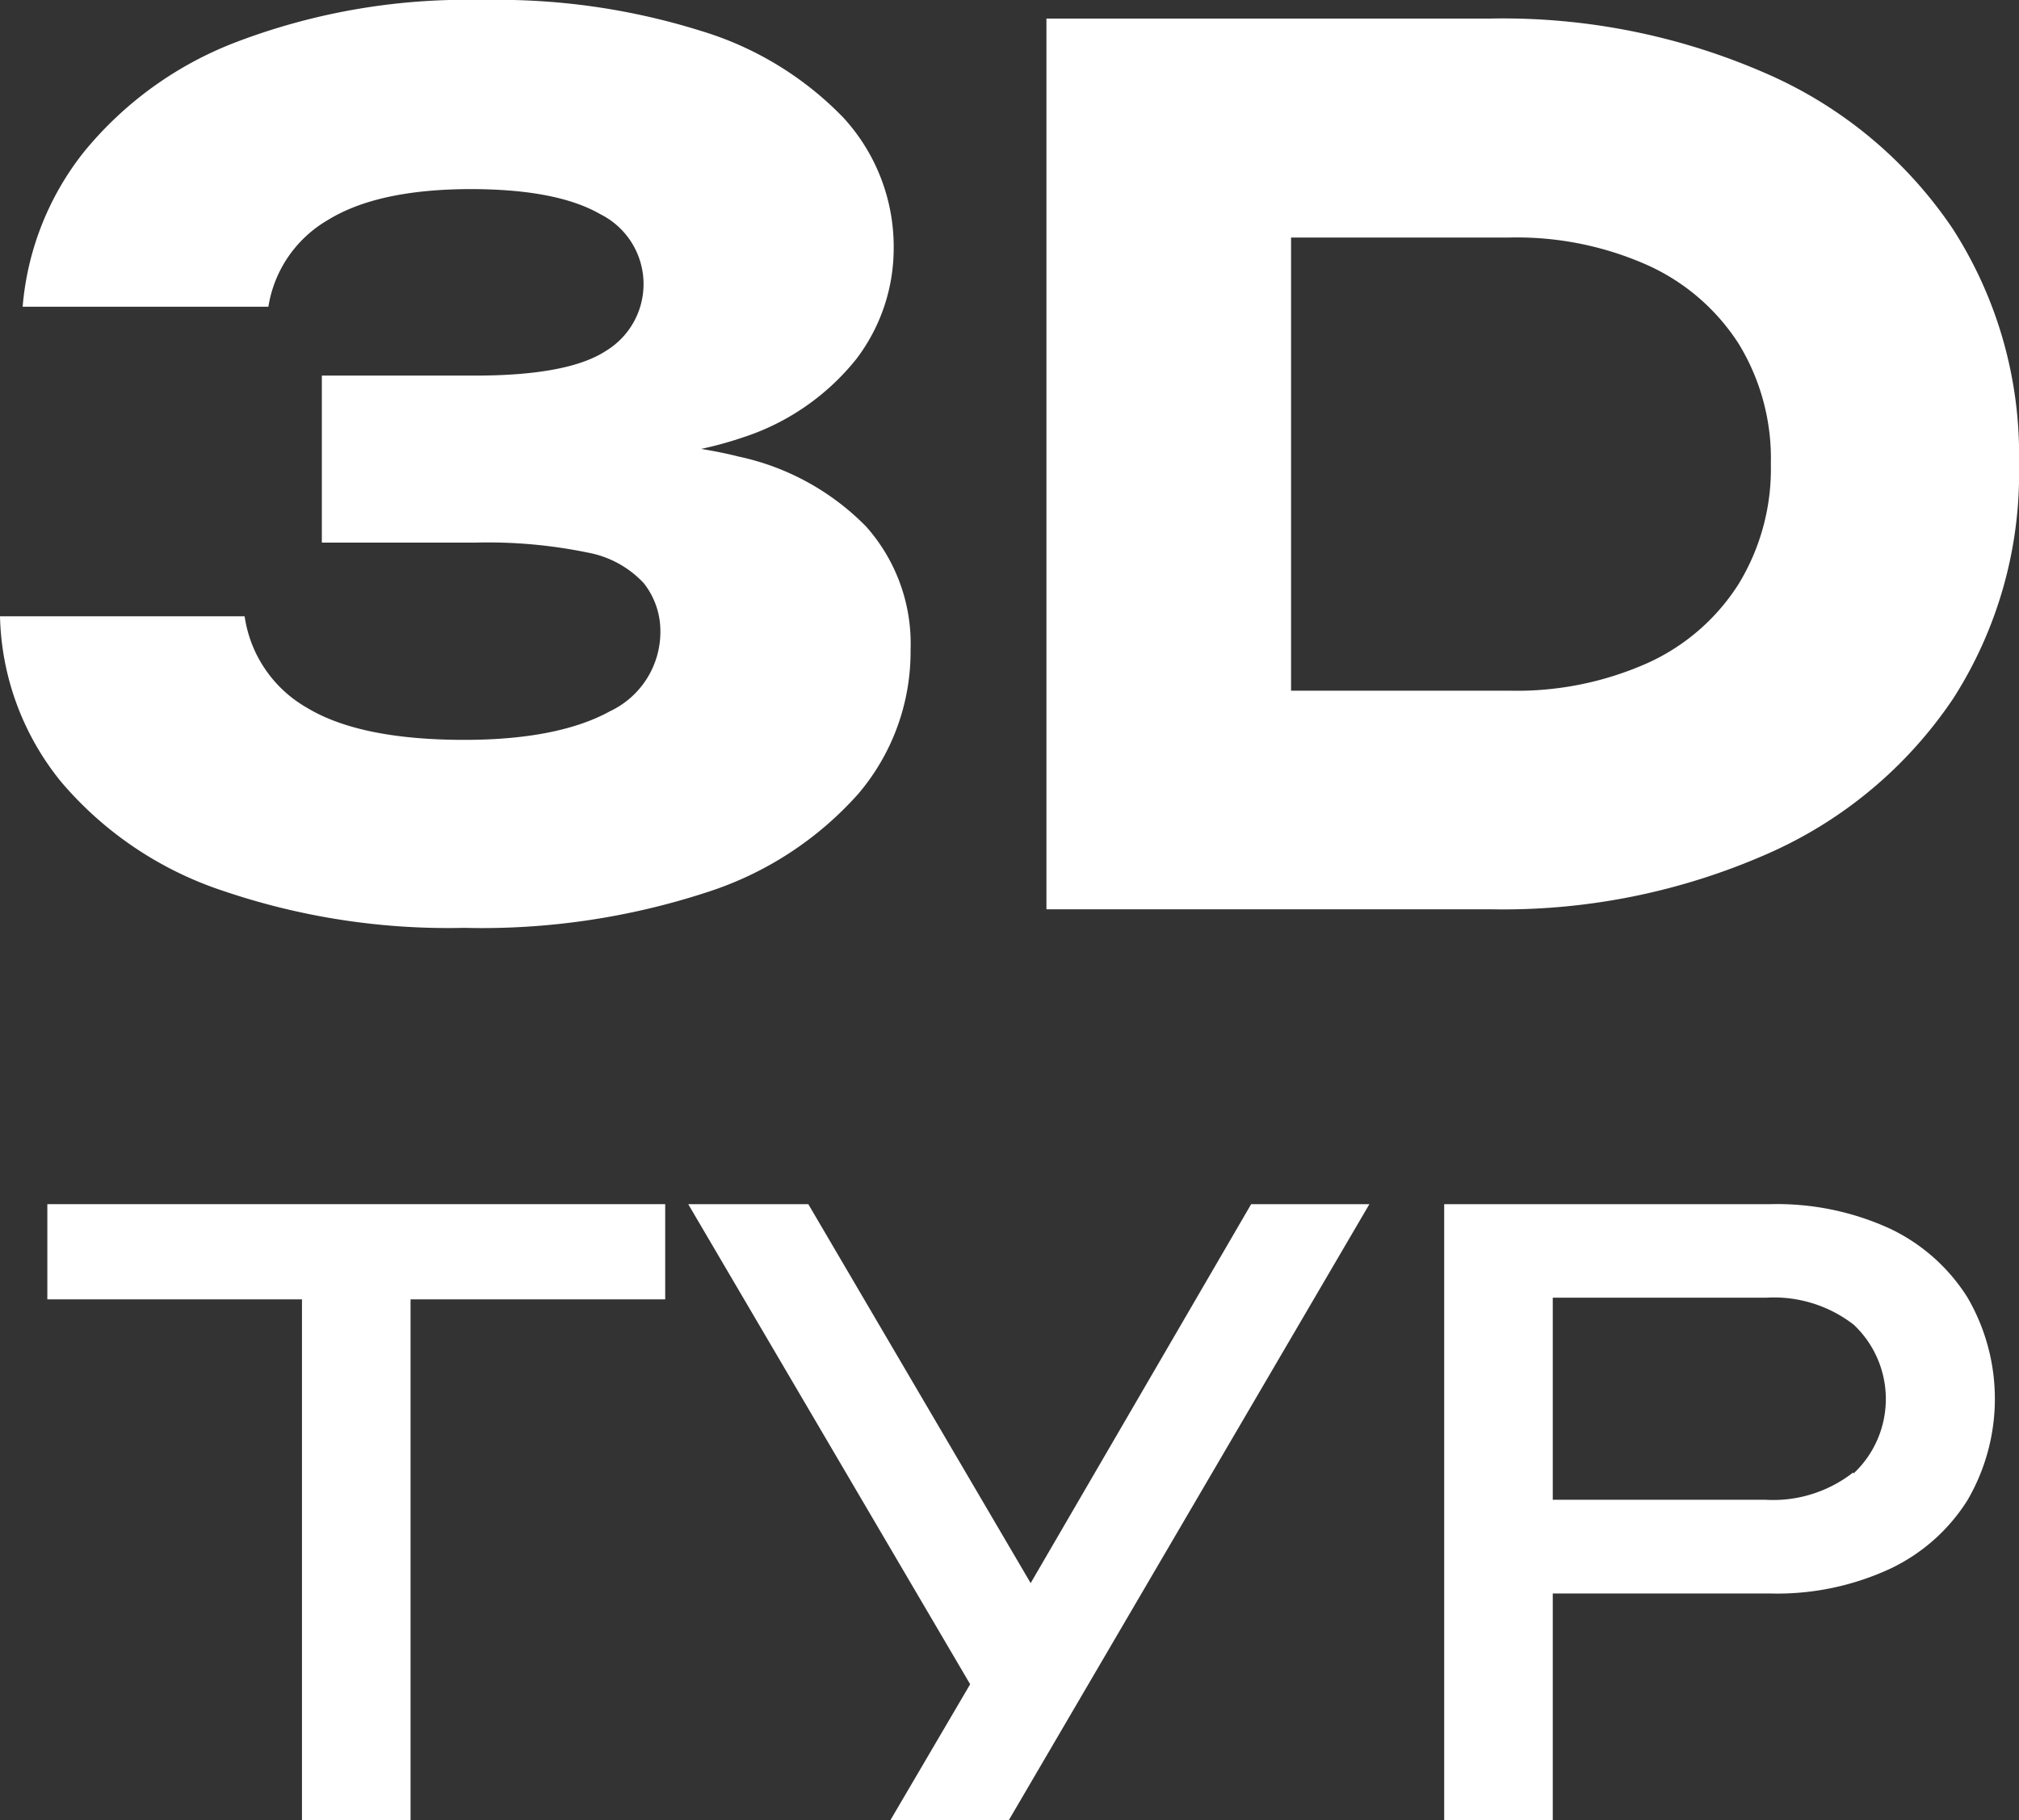
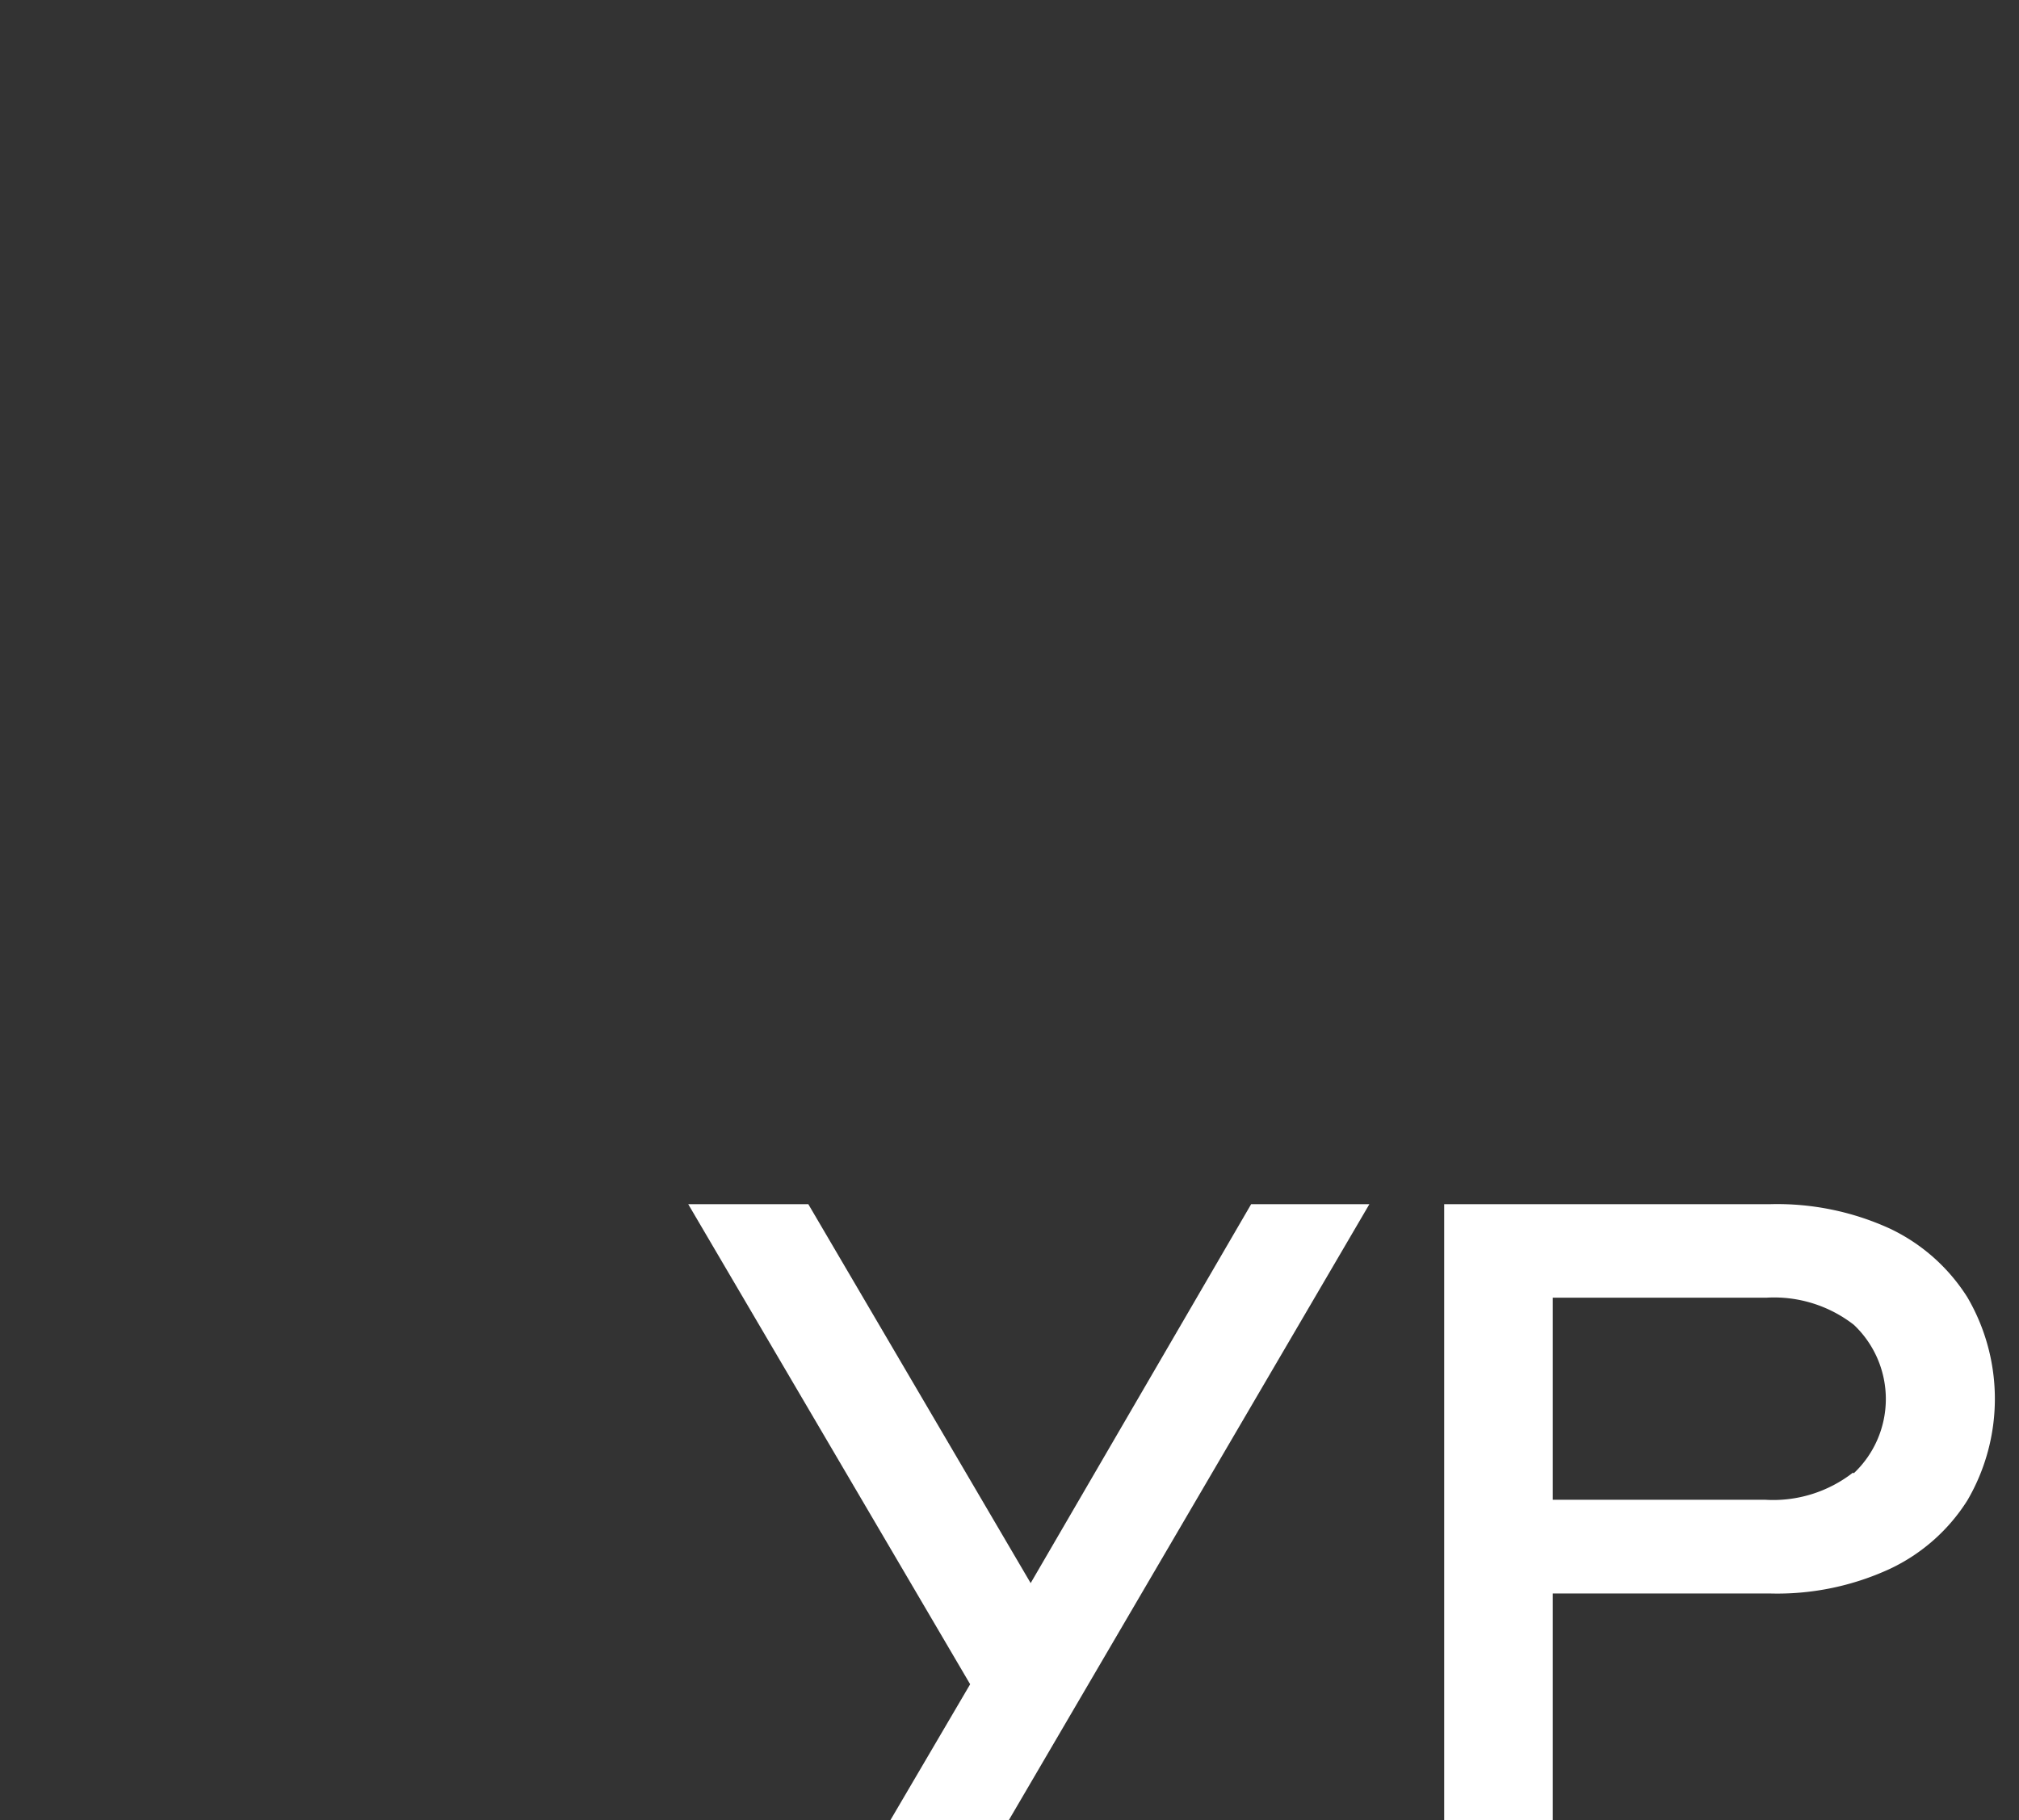
<svg xmlns="http://www.w3.org/2000/svg" id="Слой_1" data-name="Слой 1" viewBox="0 0 108.78 98.09">
  <rect x="0" y="0" width="108.78" height="98.09" fill="#333333" stroke="none" />
  <defs>
    <style>.cls-1{fill:#fff;}</style>
  </defs>
-   <path class="cls-1" d="M32.86,38.33c-1.81,1-4.43,1.54-7.84,1.54q-5.62,0-8.48-1.73a6.79,6.79,0,0,1-3.36-4.93H0a14.64,14.64,0,0,0,3.3,8.93A19.43,19.43,0,0,0,12,48,37.64,37.64,0,0,0,25,50a39,39,0,0,0,13.09-1.92,18.43,18.43,0,0,0,8.16-5.31,11.81,11.81,0,0,0,2.81-7.74,9.49,9.49,0,0,0-2.4-6.66,13.58,13.58,0,0,0-6.88-3.77c-.62-.16-1.29-.29-2-.41A19.58,19.58,0,0,0,40,23.58a12.92,12.92,0,0,0,6.15-4.25,9.84,9.84,0,0,0,2-5.89,10.28,10.28,0,0,0-2.72-7.11,17.82,17.82,0,0,0-7.68-4.67A36.59,36.59,0,0,0,26,0,34.83,34.83,0,0,0,12.8,2.24a19.61,19.61,0,0,0-8.32,6,15.46,15.46,0,0,0-3.26,8.29H14.46a6.59,6.59,0,0,1,3.2-4.67q2.68-1.66,7.68-1.67,4.66,0,7,1.35a4.21,4.21,0,0,1,.32,7.36c-1.35.89-3.7,1.34-7.07,1.34H17.34v9H25.6a26.62,26.62,0,0,1,6.08.54,5.47,5.47,0,0,1,3,1.64A4.15,4.15,0,0,1,35.58,34,4.73,4.73,0,0,1,32.86,38.33Z" />
-   <path class="cls-1" d="M95.25,46a23.32,23.32,0,0,0,10-8.38A22.49,22.49,0,0,0,108.78,25a22.49,22.49,0,0,0-3.55-12.64A23.32,23.32,0,0,0,95.25,4,35.32,35.32,0,0,0,80.31,1H56.38V49H80.31A35.32,35.32,0,0,0,95.25,46ZM81.33,12.8a17.3,17.3,0,0,1,7.46,1.5,11.39,11.39,0,0,1,4.89,4.23A11.84,11.84,0,0,1,95.41,25a11.9,11.9,0,0,1-1.73,6.46,11.32,11.32,0,0,1-4.89,4.26,17.3,17.3,0,0,1-7.46,1.5H69.56V12.8Z" />
-   <polygon class="cls-1" points="2.55 70.02 16.27 70.02 16.27 98.09 22.12 98.09 22.12 70.02 35.84 70.02 35.84 64.89 2.55 64.89 2.55 70.02" />
  <polygon class="cls-1" points="55.53 85.31 43.55 64.89 37.08 64.89 52.27 90.76 47.97 98.09 54.35 98.09 73.78 64.89 67.41 64.89 55.53 85.31" />
  <path class="cls-1" d="M101.83,66.21a14.6,14.6,0,0,0-6.44-1.32H77.81v33.2h5.85V85.87H95.39a14.46,14.46,0,0,0,6.44-1.33A9.93,9.93,0,0,0,106,80.85a10.85,10.85,0,0,0,0-10.94A10,10,0,0,0,101.83,66.21Zm-2,13.15a7,7,0,0,1-4.71,1.46H83.66V69.93H95.17a7,7,0,0,1,4.71,1.46,5.5,5.5,0,0,1,0,8Z" />
</svg>